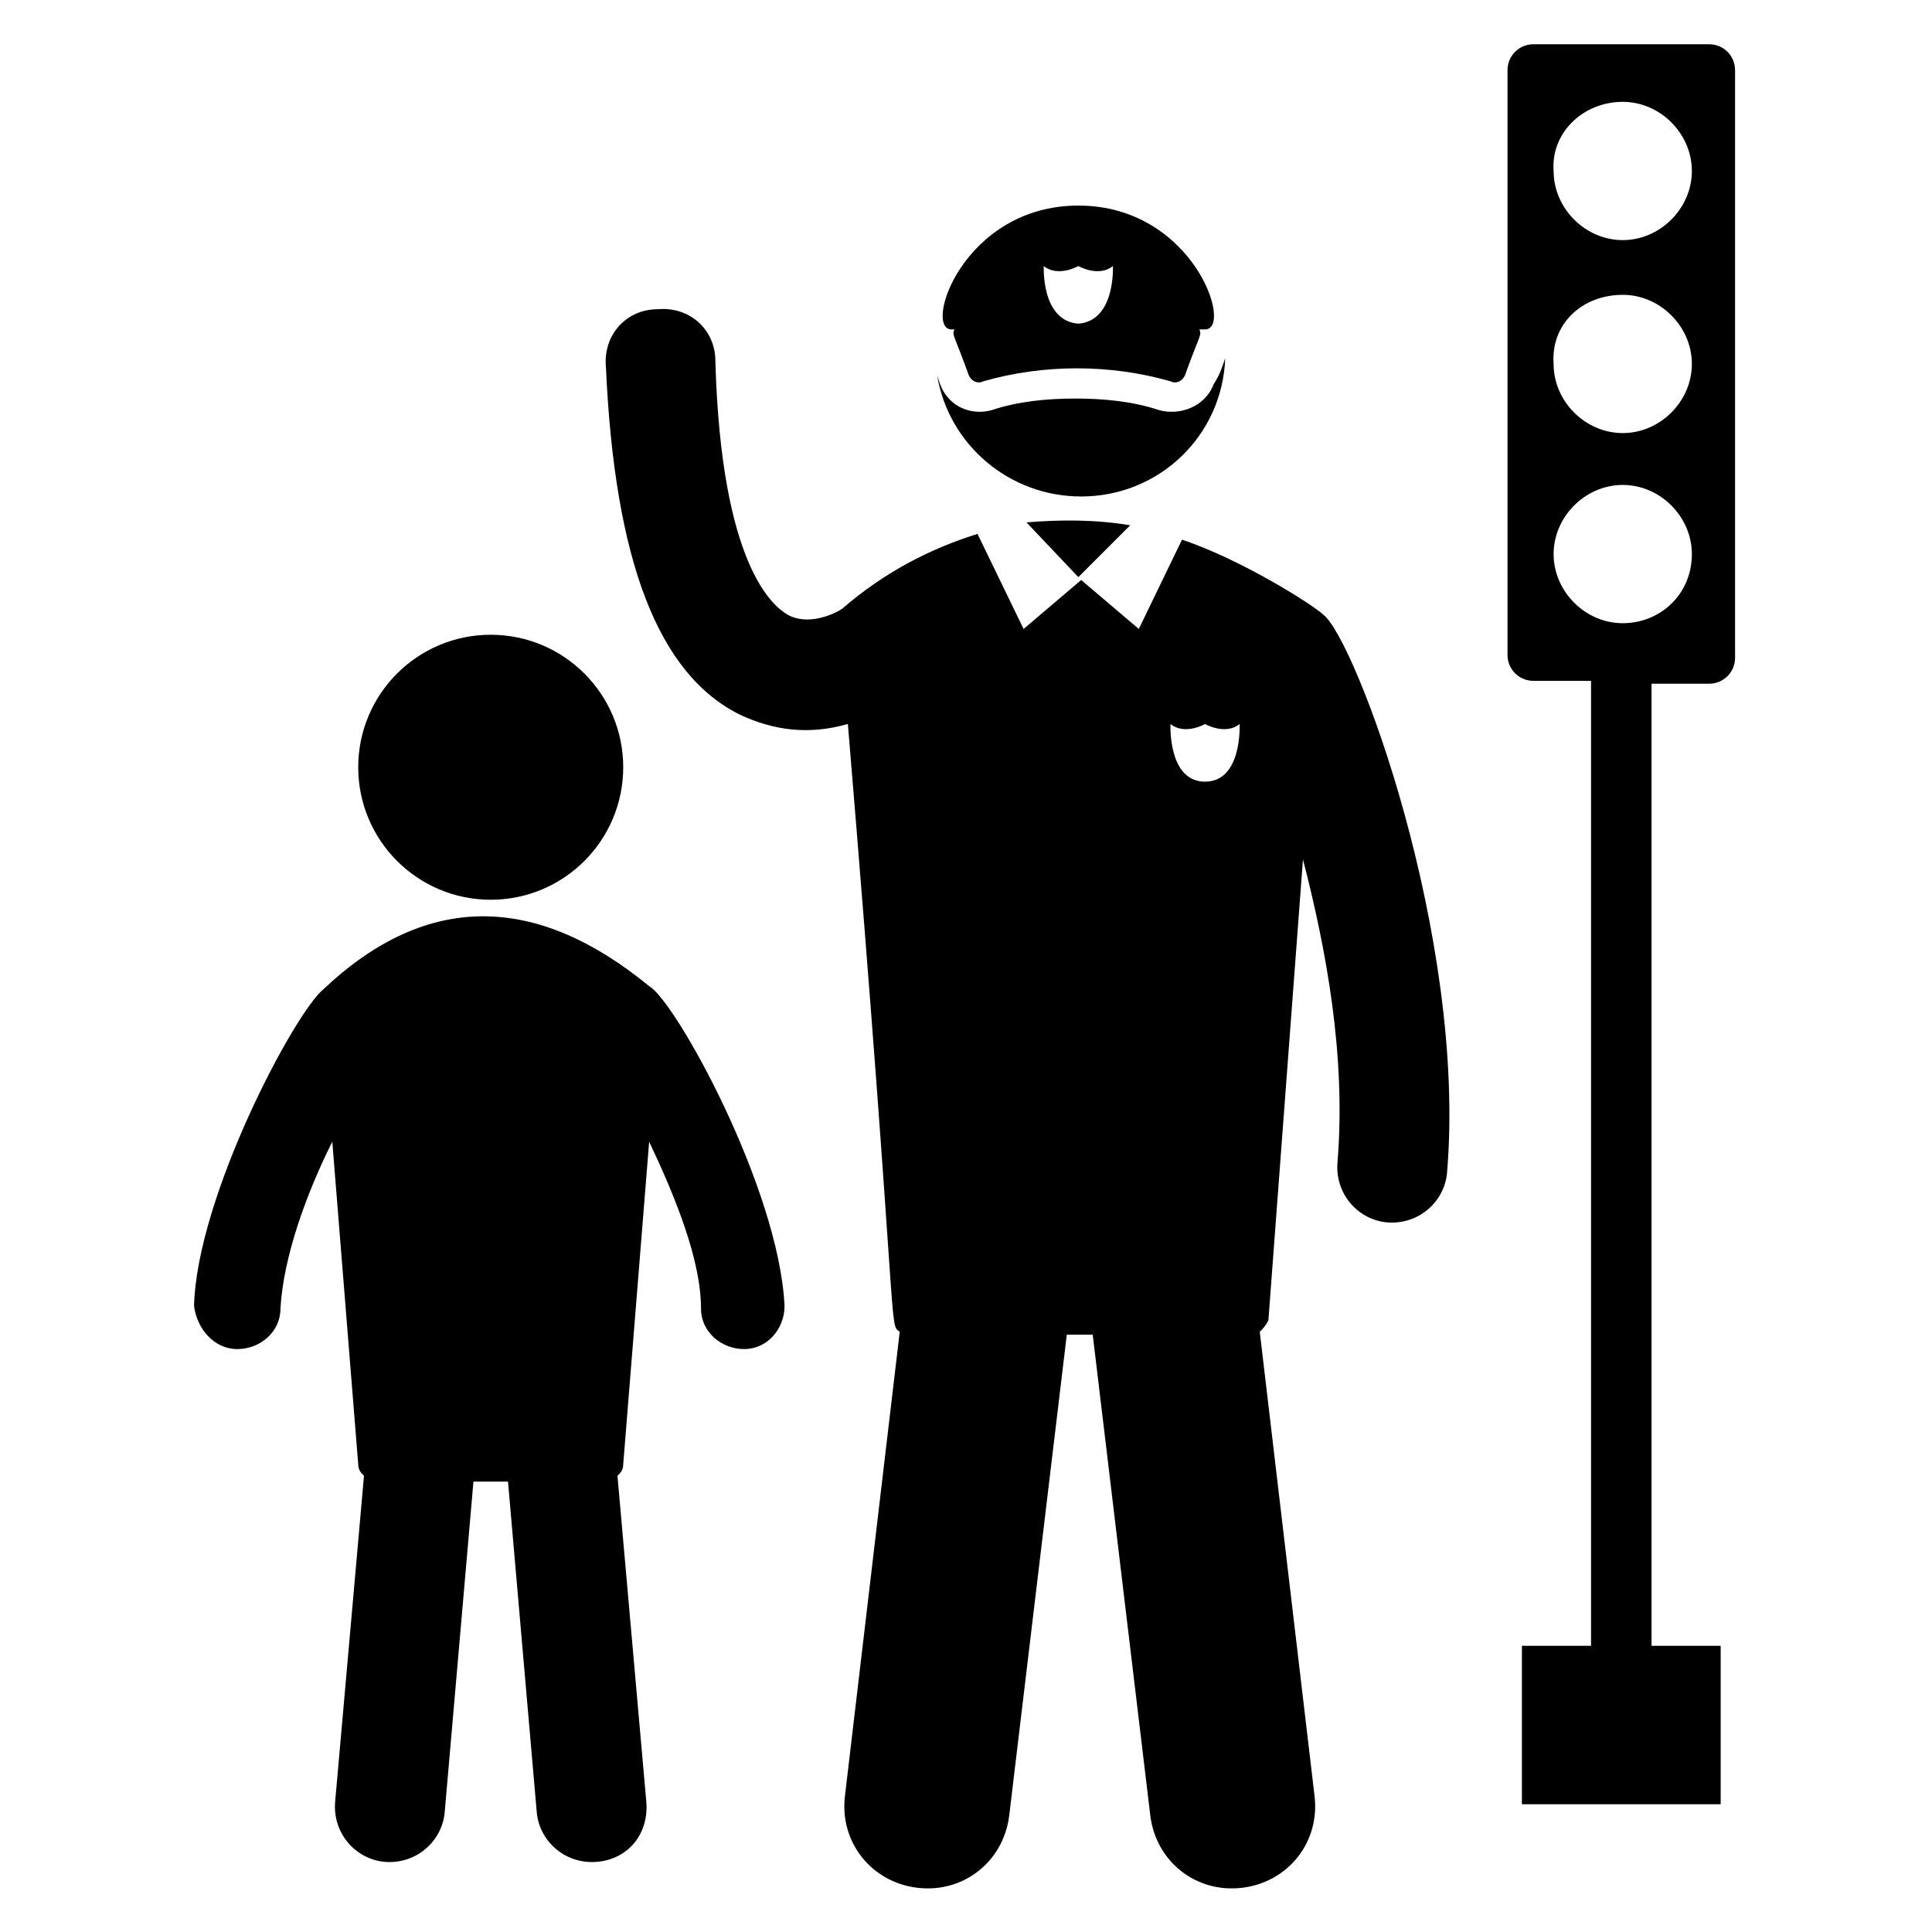
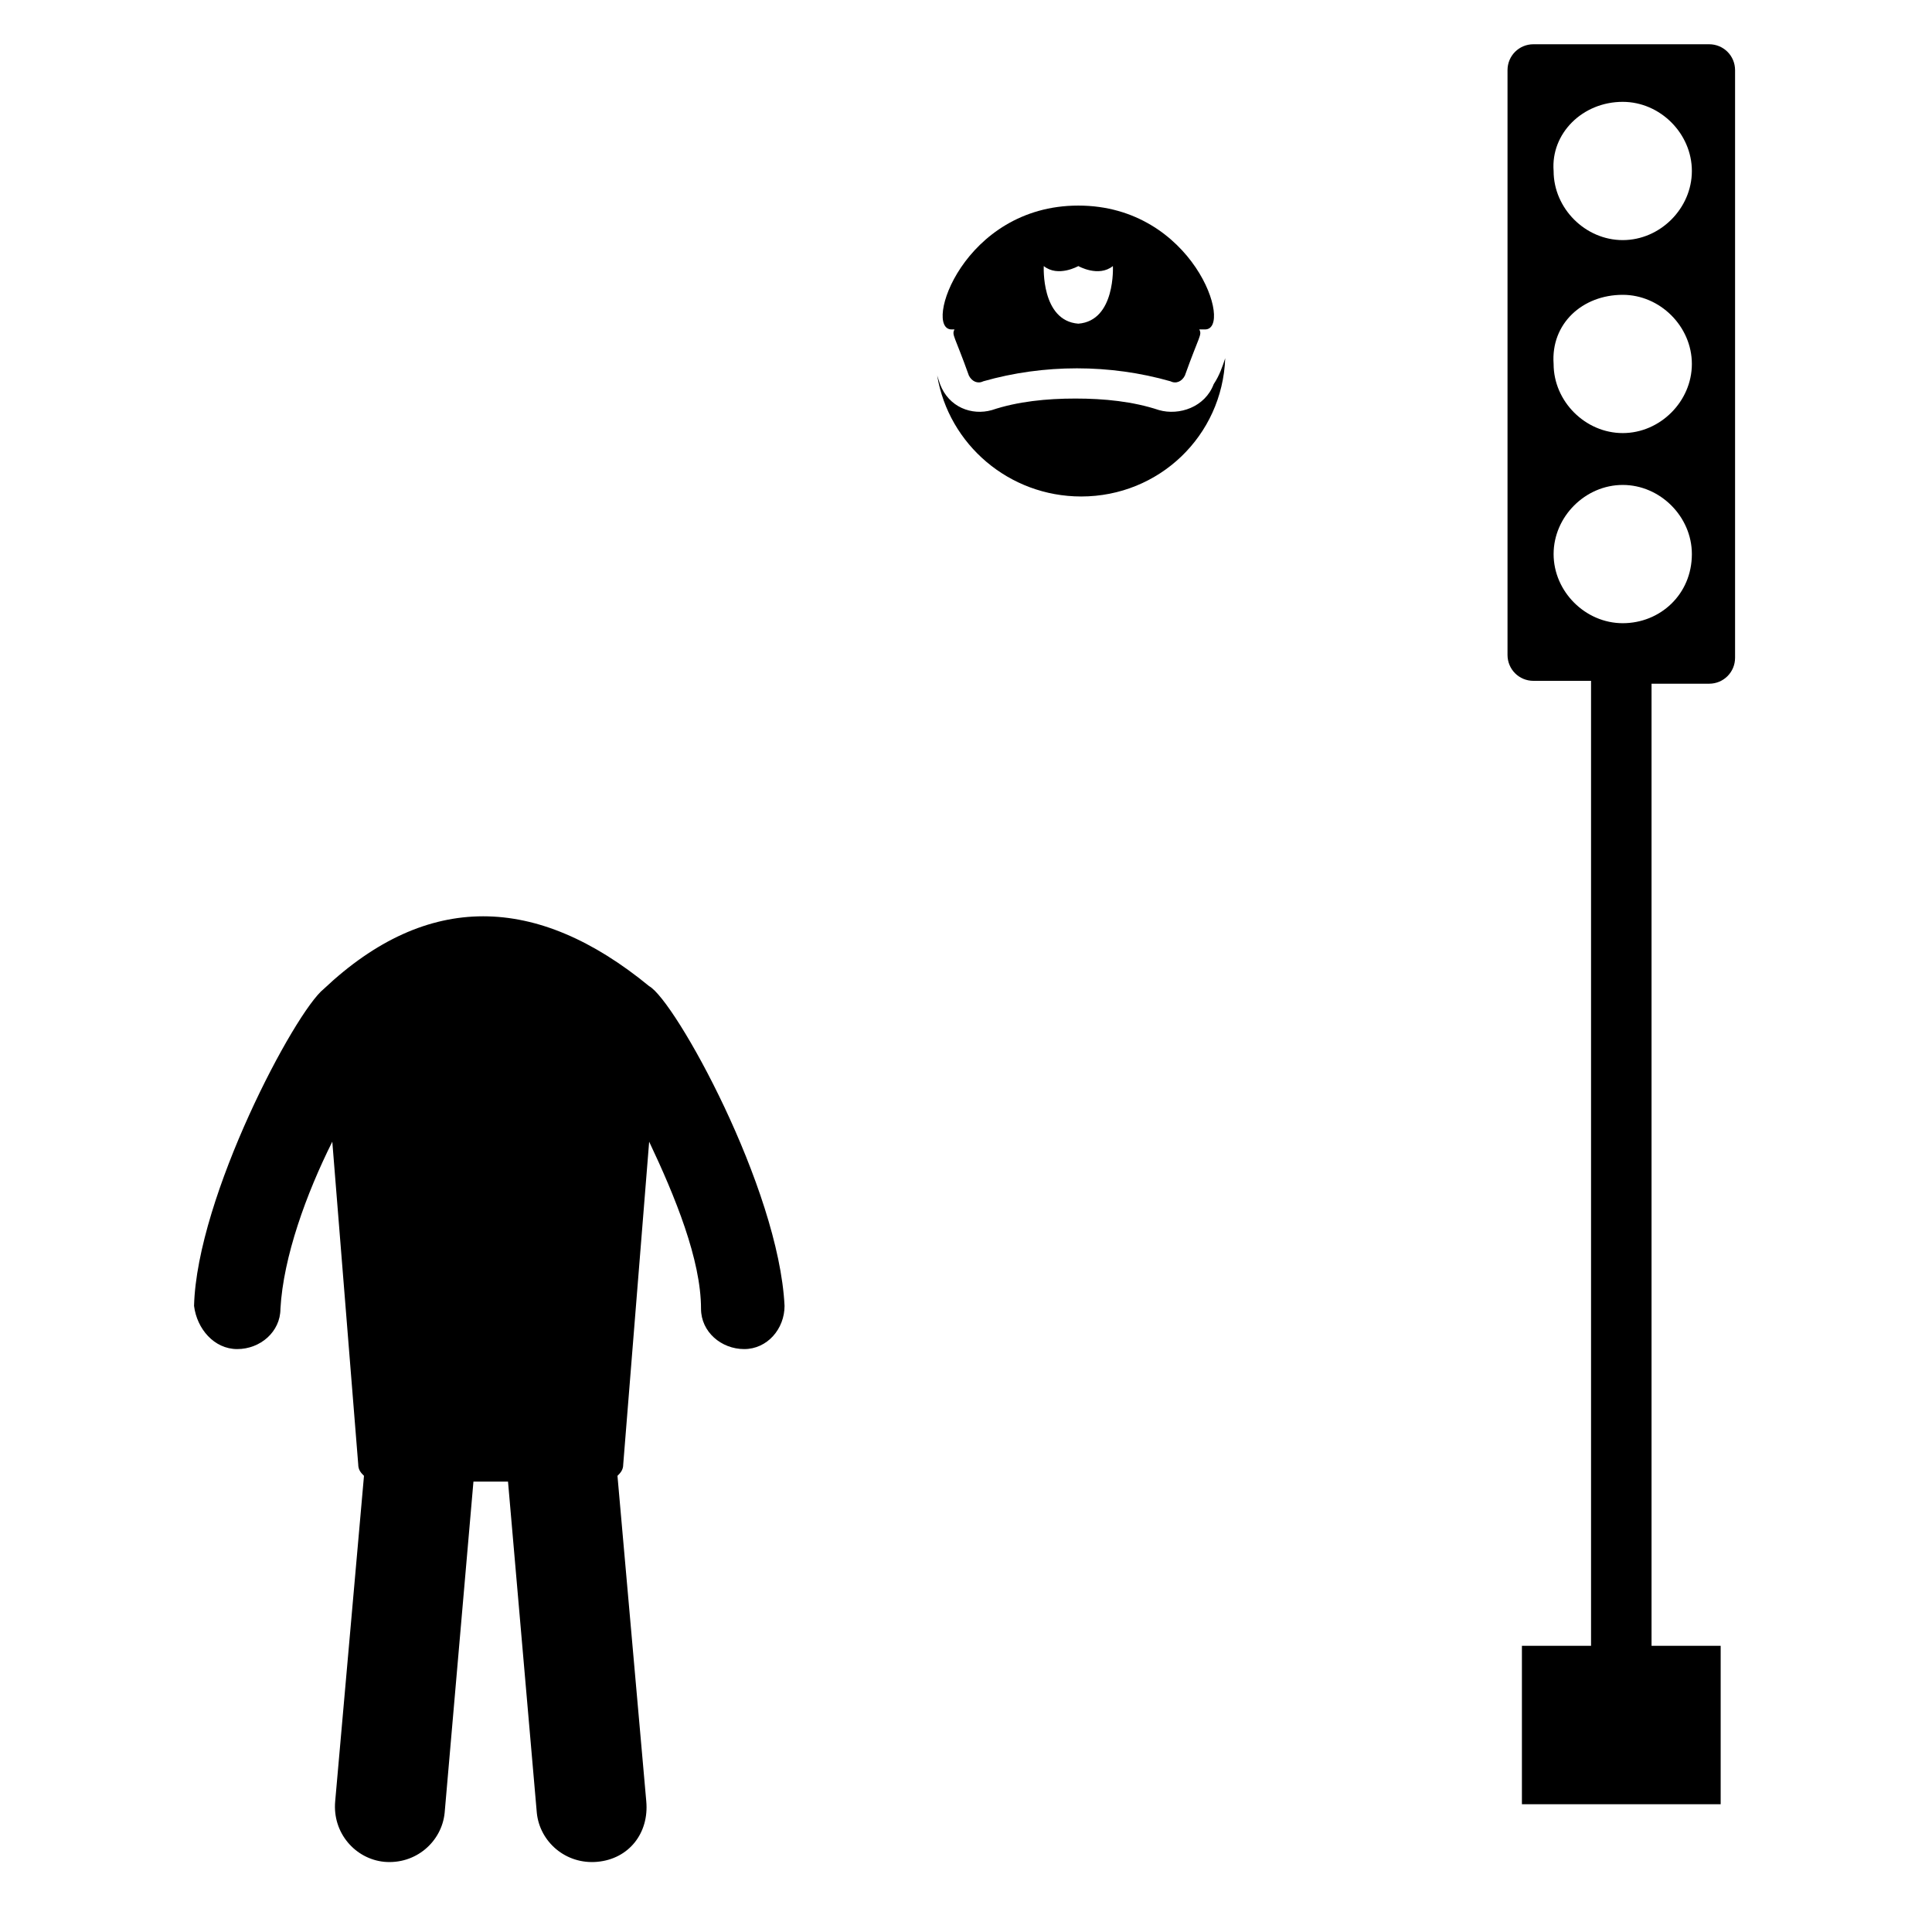
<svg xmlns="http://www.w3.org/2000/svg" fill="#000000" width="800px" height="800px" version="1.1" viewBox="144 144 512 512">
  <g>
-     <path d="m416.03 282.44 13.742 14.504 13.742-13.742c-9.164-1.523-18.324-1.523-27.484-0.762z" />
-     <path d="m387.02 644.27c12.215 1.527 22.902-6.871 24.426-19.082l15.266-127.48h6.871l15.266 127.48c1.527 12.215 12.215 20.609 24.426 19.082 12.215-1.527 20.609-12.215 19.082-24.426l-14.504-122.9c0.762-0.762 1.527-1.527 2.289-3.055l9.16-122.14c6.106 23.664 11.449 51.906 9.16 80.152-0.762 8.398 5.344 15.266 12.977 16.031 8.398 0.762 15.266-5.344 16.031-12.977 5.344-62.594-24.426-141.98-32.824-148.09-2.289-2.289-21.375-14.504-37.402-19.848l-11.449 23.664-15.266-12.977-15.266 12.977-12.215-25.191c-12.215 3.816-24.426 9.922-35.879 19.848-2.289 1.527-9.16 4.582-14.504 1.527-3.816-2.289-17.559-12.977-19.082-67.176 0-8.398-6.871-14.504-15.266-13.742-8.398 0-14.504 6.871-13.742 15.266 2.289 51.145 13.742 81.68 35.879 92.363 8.398 3.816 17.559 5.344 28.242 2.289 13.742 164.88 10.688 158.78 13.742 161.07l-14.504 122.9c-1.527 12.219 6.871 22.906 19.086 24.434zm67.172-308.39c3.816 3.055 9.16 0 9.16 0s5.344 3.055 9.16 0c0 0 0.762 15.266-9.16 15.266s-9.16-15.266-9.16-15.266z" />
    <path d="m392.36 243.51c3.055 18.32 19.082 32.062 38.168 32.062 20.609 0 37.402-16.031 38.168-36.641-0.762 2.289-1.527 4.582-3.055 6.871-2.289 6.106-9.16 8.398-14.504 6.871-6.871-2.289-14.504-3.055-22.137-3.055-7.633 0-15.266 0.762-22.137 3.055-5.344 1.527-11.449-0.762-13.742-6.871z" />
-     <path d="m309.16 347.33c0 19.391-15.723 35.113-35.113 35.113-19.395 0-35.113-15.723-35.113-35.113 0-19.395 15.719-35.113 35.113-35.113 19.391 0 35.113 15.719 35.113 35.113" />
    <path d="m429.77 198.48c-30.535 0-41.223 32.824-33.586 32.824h0.762c-0.762 1.527 0 1.527 3.816 12.215 0.762 1.527 2.289 2.289 3.816 1.527 16.031-4.582 33.586-4.582 49.617 0 1.527 0.762 3.055 0 3.816-1.527 3.816-10.688 4.582-10.688 3.816-12.215h1.527c7.633-0.004-3.051-32.824-33.586-32.824zm0 31.297c-9.922-0.762-9.16-15.266-9.16-15.266 3.816 3.055 9.16 0 9.16 0s5.344 3.055 9.16 0c0-0.004 0.762 14.5-9.16 15.266z" />
    <path d="m596.94 325.19c3.816 0 6.871-3.055 6.871-6.871v-155.72c0-3.816-3.055-6.871-6.871-6.871h-46.562c-3.816 0-6.871 3.055-6.871 6.871v154.96c0 3.816 3.055 6.871 6.871 6.871h15.266v255.72h-18.32v41.984h52.672v-41.984h-18.32v-254.96zm-22.898-154.2c9.922 0 18.32 8.398 18.32 18.32s-8.398 18.32-18.32 18.32-18.32-8.398-18.32-18.32c-0.766-9.926 7.633-18.32 18.32-18.32zm0 51.141c9.922 0 18.32 8.398 18.32 18.32s-8.398 18.32-18.32 18.32-18.32-8.398-18.32-18.32c-0.766-10.684 7.633-18.32 18.32-18.32zm0 87.023c-9.922 0-18.32-8.398-18.32-18.32s8.398-18.32 18.32-18.32 18.32 8.398 18.32 18.32c0 10.688-8.398 18.32-18.32 18.32z" />
    <path d="m206.87 501.52c6.106 0 11.449-4.582 11.449-10.688 0.762-13.742 6.871-30.535 13.742-44.273l6.871 85.496c0 1.527 0.762 2.289 1.527 3.055l-7.633 86.258c-0.762 8.398 5.344 15.266 12.977 16.031 8.398 0.762 15.266-5.344 16.031-12.977l7.633-87.785h9.16l7.633 87.785c0.762 7.633 7.633 13.742 16.031 12.977 8.398-0.762 13.742-7.633 12.977-16.031l-7.633-86.258c0.762-0.762 1.527-1.527 1.527-3.055l6.871-85.496c6.871 14.504 13.742 31.297 13.742 44.273 0 6.106 5.344 10.688 11.449 10.688 6.106 0 10.688-5.344 10.688-11.449-1.527-31.297-29.008-80.914-35.879-84.73-29.77-24.426-58.777-25.191-86.258 0.762-7.633 6.106-33.586 54.961-34.352 83.969 0.758 6.106 5.34 11.449 11.445 11.449z" />
  </g>
</svg>